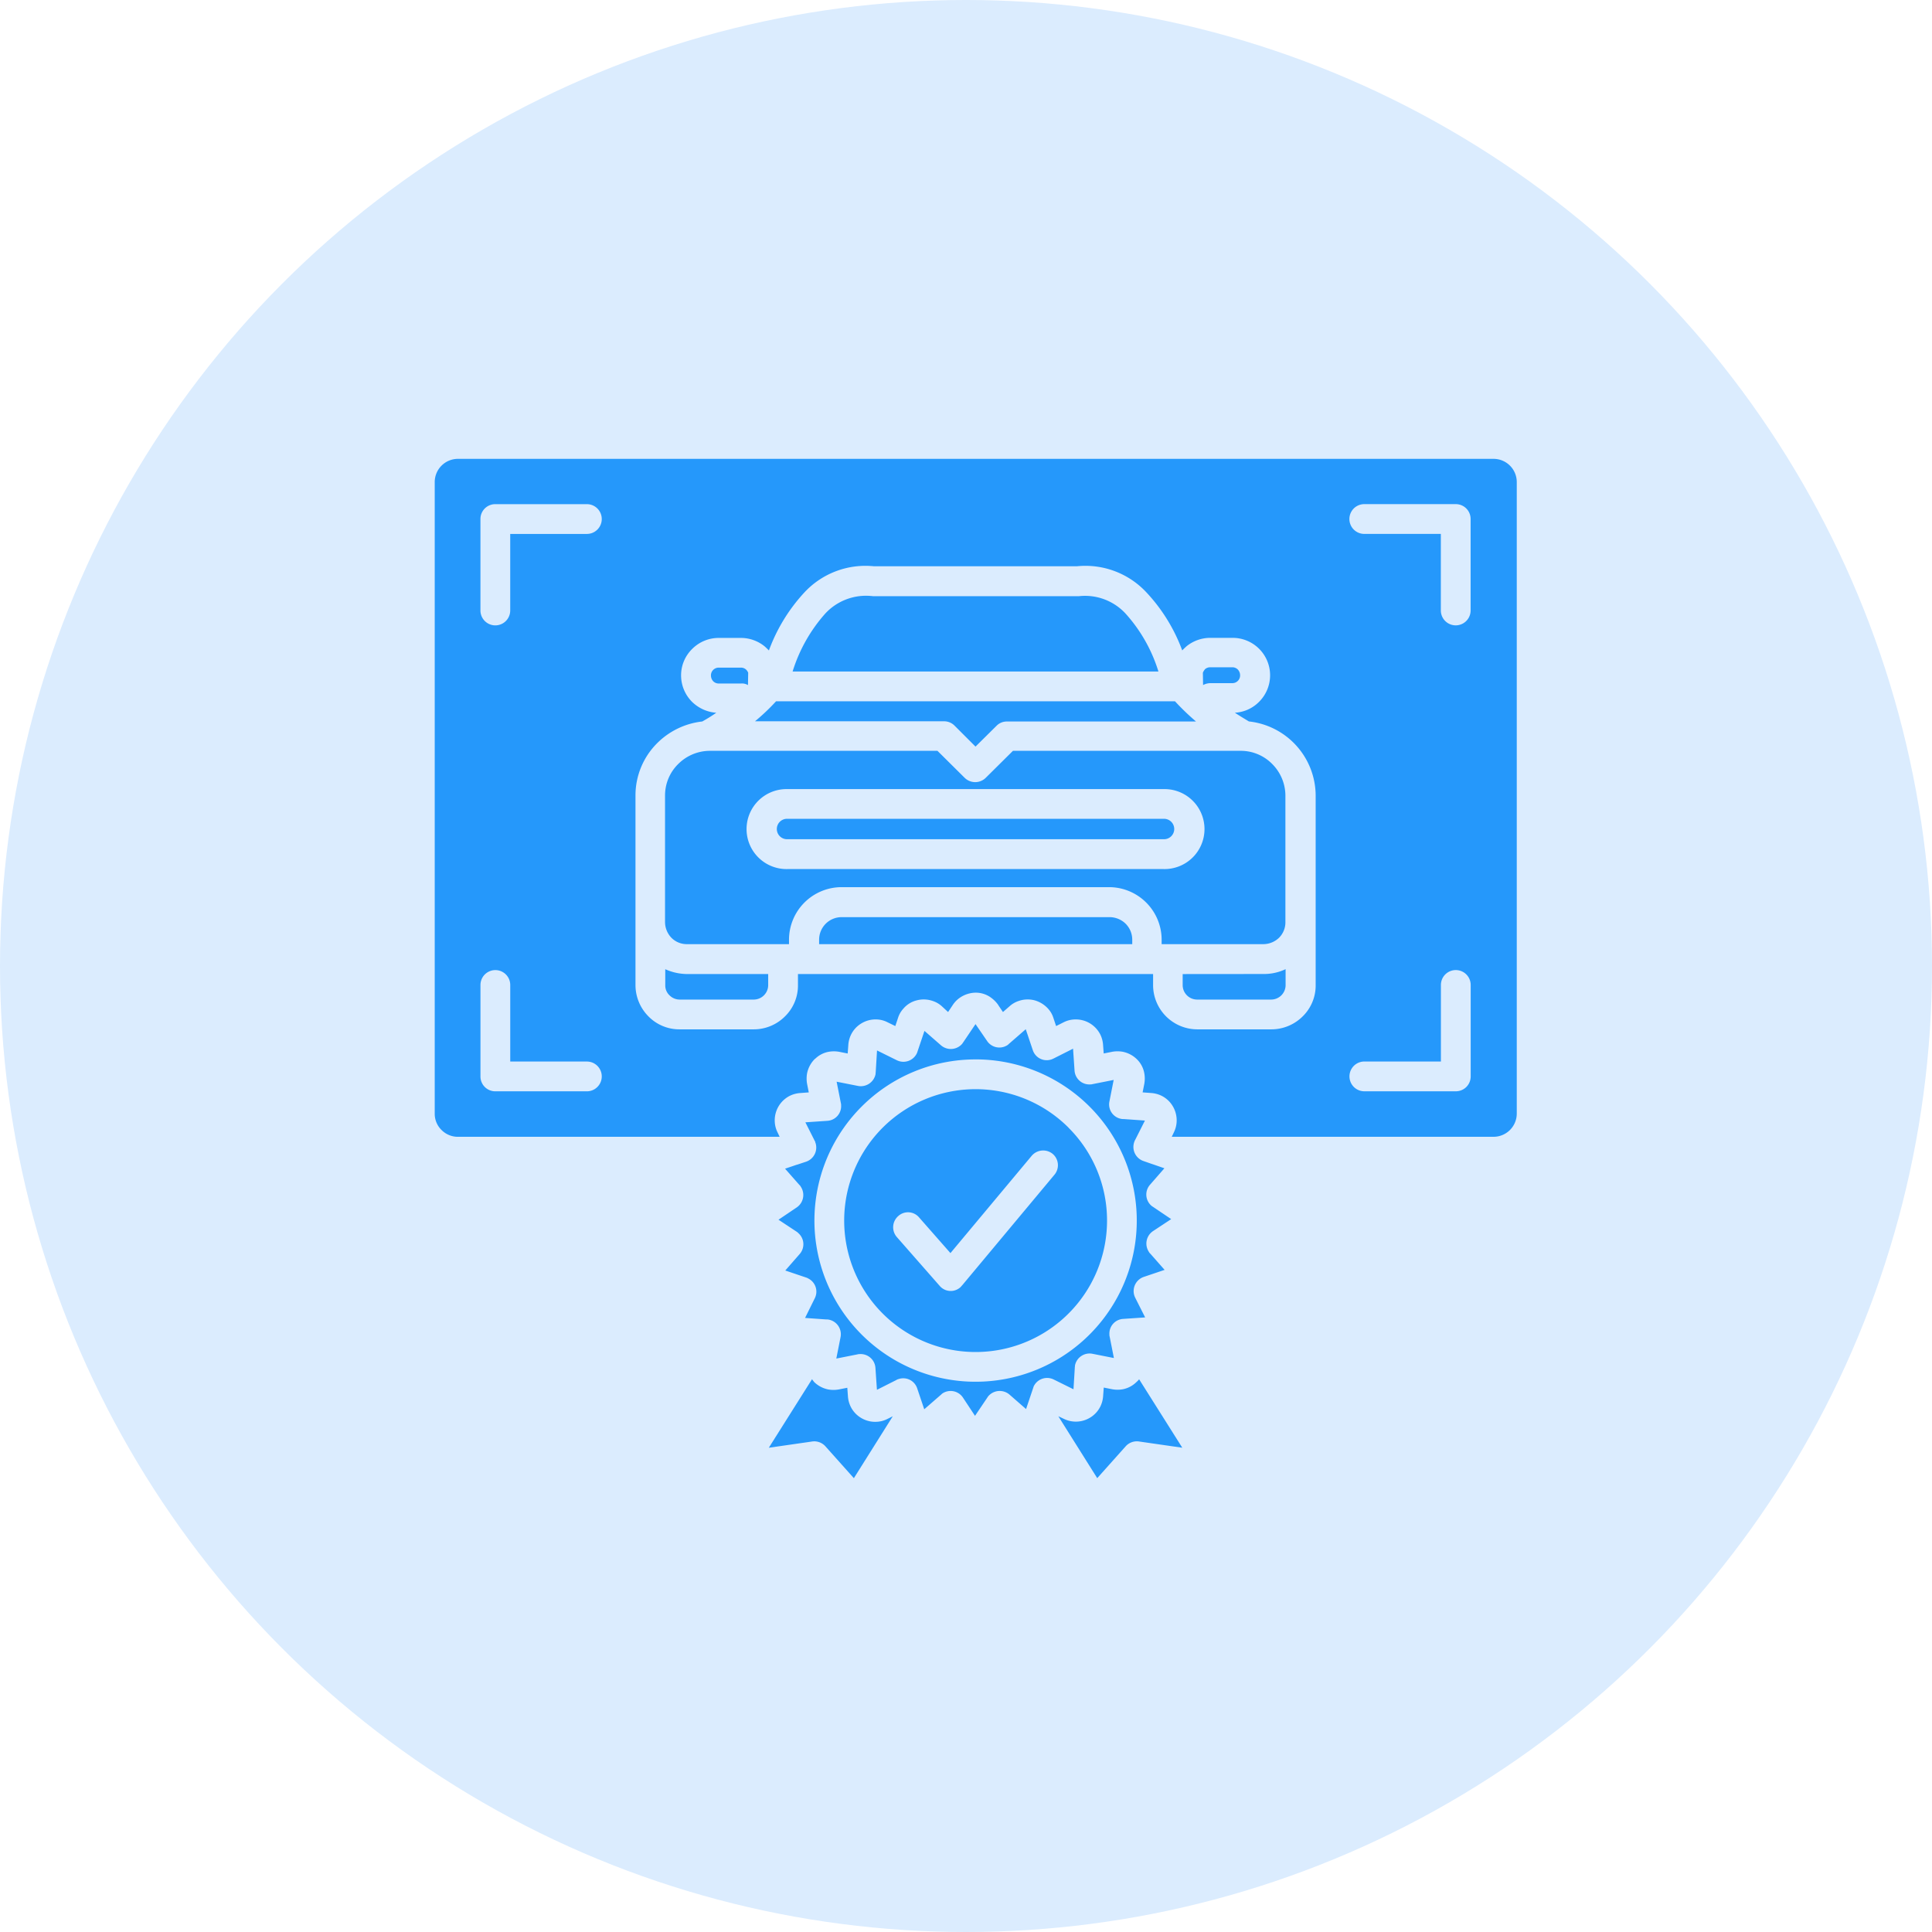
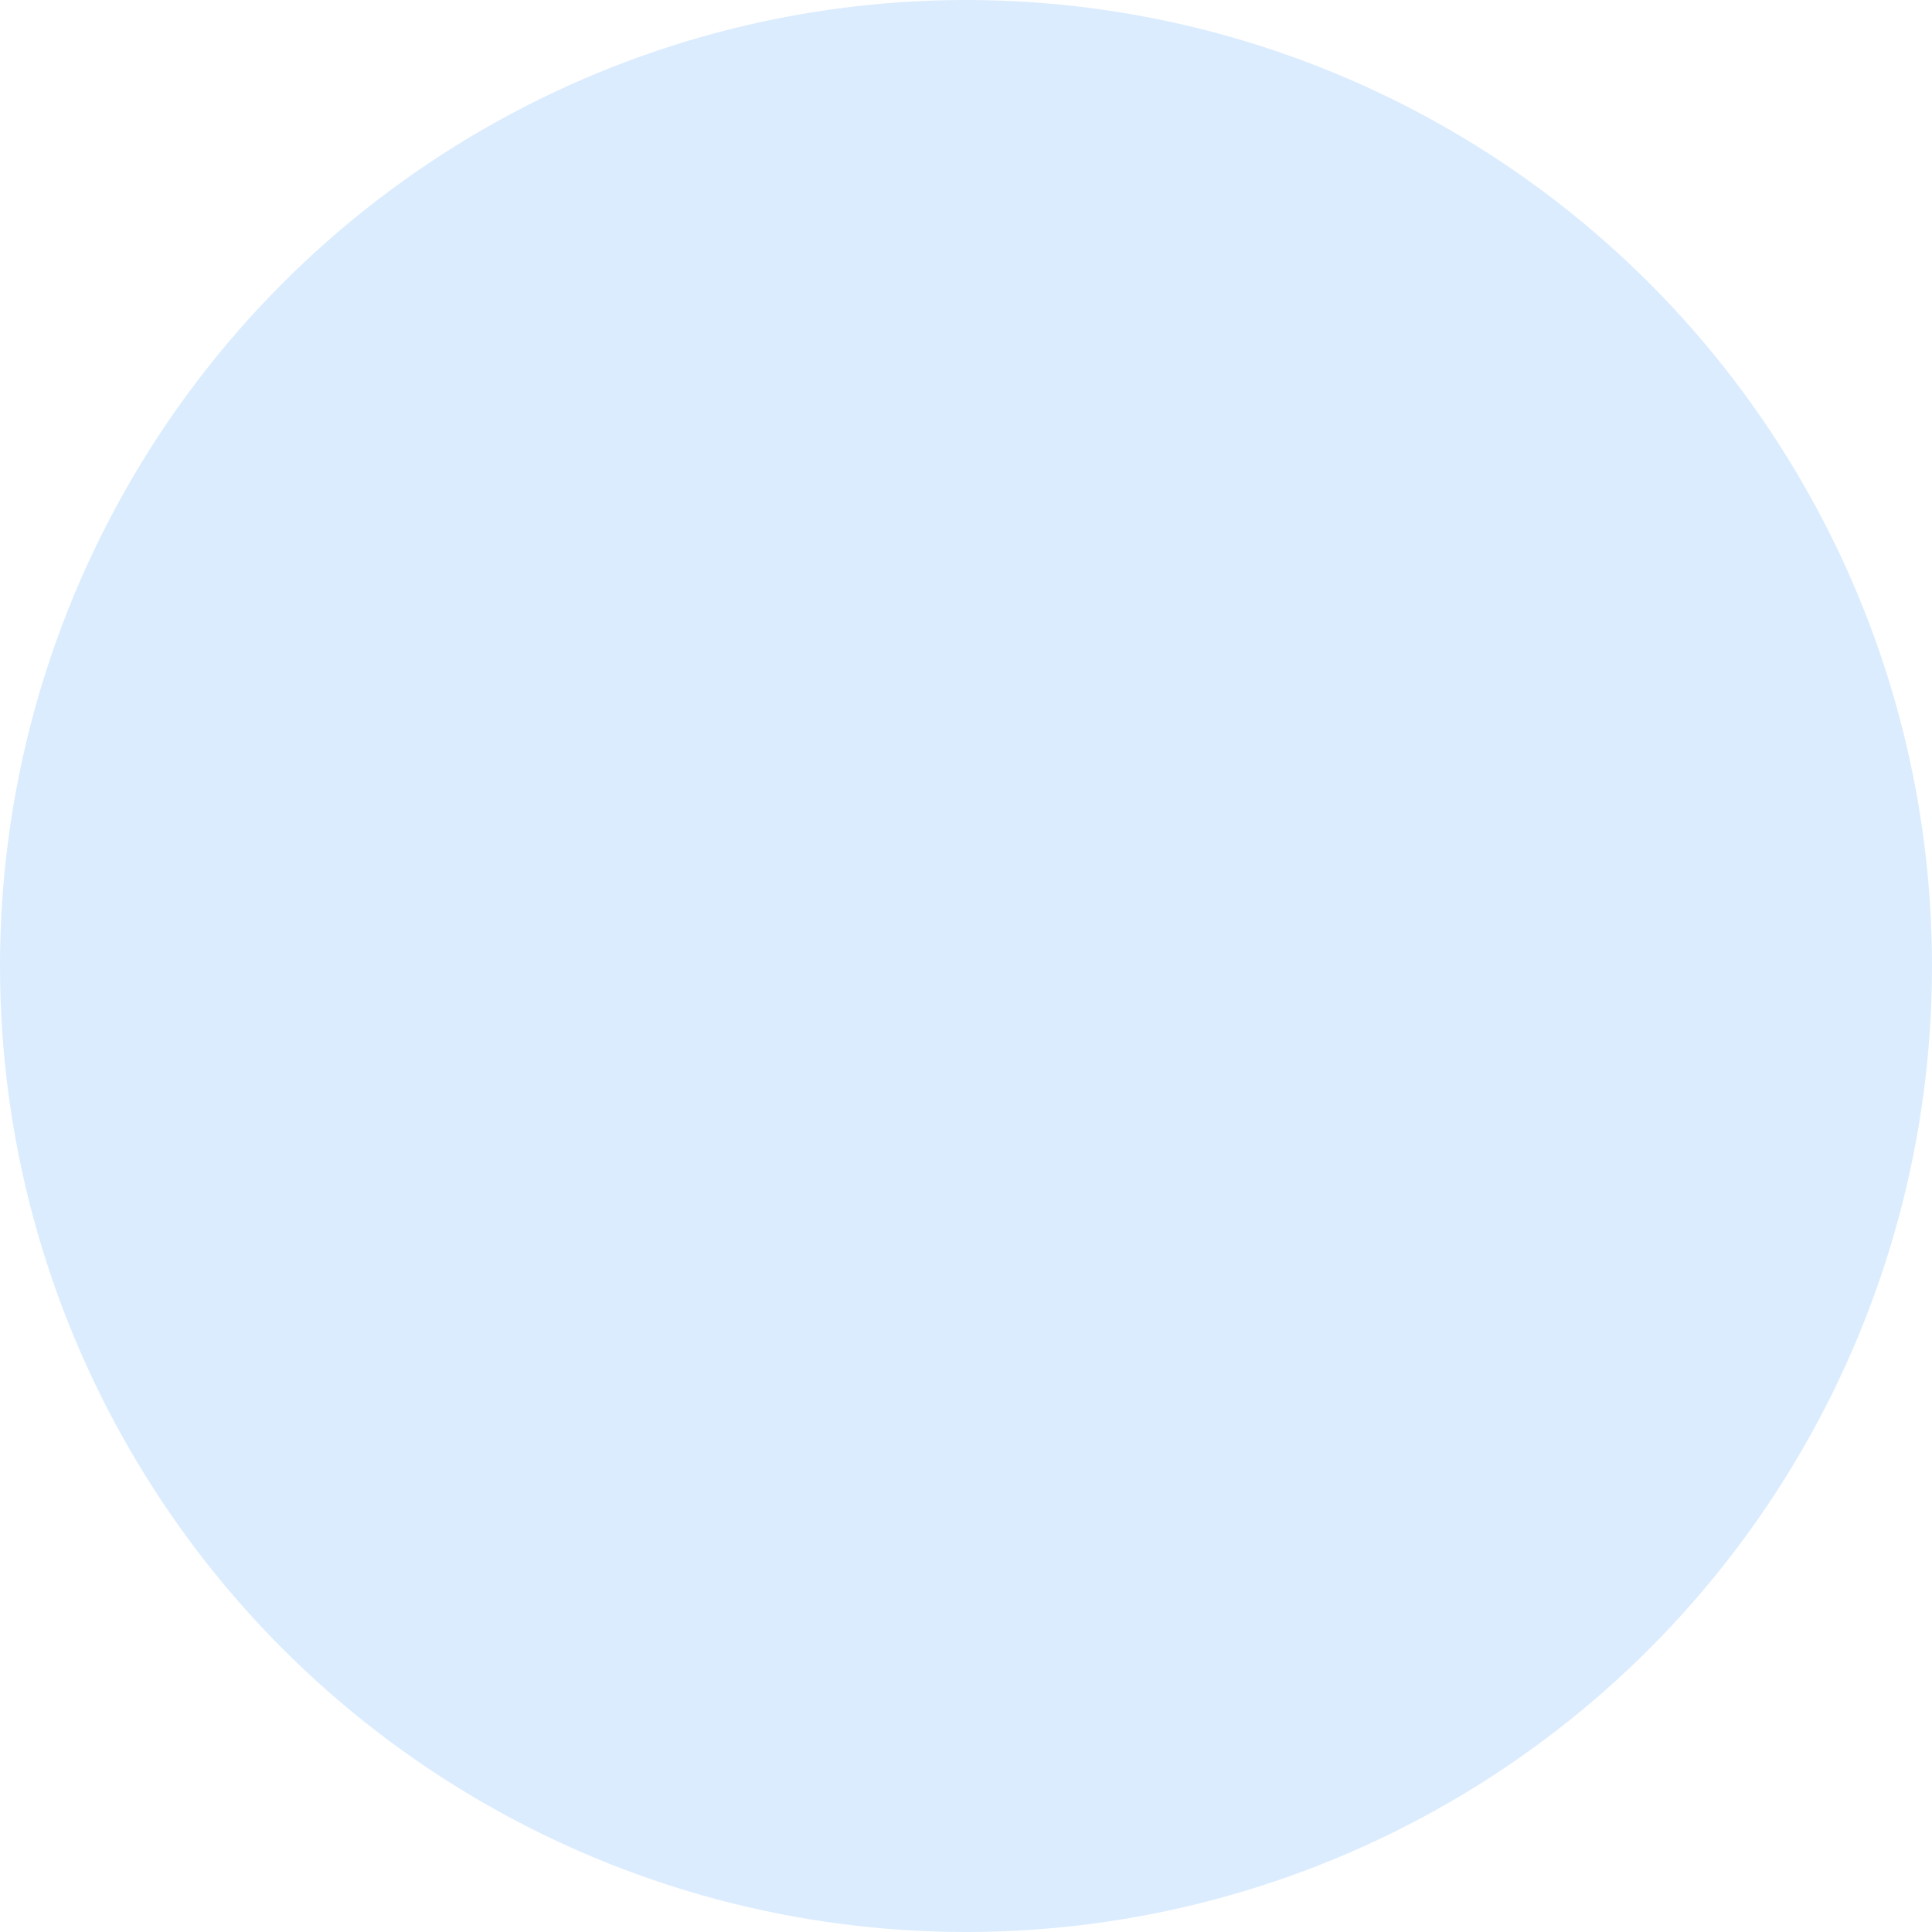
<svg xmlns="http://www.w3.org/2000/svg" width="80" height="80" viewBox="0 0 80 80">
  <g data-name="Group 170650" transform="translate(-258 -1362)">
    <circle data-name="Ellipse 2100" cx="40" cy="40" r="40" transform="translate(258 1362)" style="fill:#dbecfe" />
-     <path d="M8 41.356a.616.616 0 1 1 0 1.233H4.21a.613.613 0 0 1-.616-.616v-3.787a.616.616 0 1 1 1.233 0v3.17zm32.191-21.848a.616.616 0 0 1 0-1.233h3.787a.613.613 0 0 1 .616.616v3.787a.616.616 0 1 1-1.233 0v-3.17zM8 18.276a.616.616 0 0 1 0 1.233H4.826v3.17a.616.616 0 1 1-1.233 0v-3.787a.613.613 0 0 1 .616-.616zm22.583 18.219v-.185a.939.939 0 0 0-.273-.66.955.955 0 0 0-.66-.273h-11.1a.932.932 0 0 0-.933.933v.185zm-14.213 0v-.185a2.18 2.18 0 0 1 2.166-2.175h11.1A2.18 2.18 0 0 1 31.8 36.31v.185h4.218a.944.944 0 0 0 .643-.264.905.905 0 0 0 .264-.643v-5.24a1.858 1.858 0 0 0-.546-1.312 1.822 1.822 0 0 0-1.312-.546h-9.424l-1.127 1.118a.622.622 0 0 1-.872 0l-1.127-1.118h-9.422a1.858 1.858 0 0 0-1.312.546 1.822 1.822 0 0 0-.546 1.312v5.24a.944.944 0 0 0 .264.643.89.89 0 0 0 .643.264h4.227zm15.983-10.056H15.834a8.683 8.683 0 0 1-.872.828h7.828a.611.611 0 0 1 .44.185l.863.863.872-.863a.592.592 0 0 1 .431-.176h7.828a9.879 9.879 0 0 1-.871-.837zM16.52 25.206h15.147A6.374 6.374 0 0 0 30.3 22.8a2.288 2.288 0 0 0-1.928-.713h-8.505c-.035 0-.07-.009-.106-.009a2.3 2.3 0 0 0-1.884.722 6.491 6.491 0 0 0-1.356 2.4zm-5.274 12.328v.666a.559.559 0 0 0 .176.414.594.594 0 0 0 .414.176h3.082a.6.6 0 0 0 .59-.59v-.467h-3.355a2.24 2.24 0 0 1-.907-.2zm21.425.2v.466a.6.6 0 0 0 .59.59h3.082a.6.6 0 0 0 .59-.59v-.669a2.076 2.076 0 0 1-.907.2zm-18-11.967.009-.511a.369.369 0 0 0-.1-.141.314.314 0 0 0-.2-.07h-.925a.32.32 0 0 0-.229.1.312.312 0 0 0-.088.229.352.352 0 0 0 .088.229.32.32 0 0 0 .229.1h.925a.477.477 0 0 1 .291.066zm18.836-.511.009.511a.651.651 0 0 1 .291-.079h.925a.32.32 0 0 0 .229-.1.312.312 0 0 0 .088-.229.352.352 0 0 0-.088-.229.32.32 0 0 0-.229-.1h-.925a.332.332 0 0 0-.2.07.48.48 0 0 0-.1.159zm-.854-.925c.062-.062.123-.123.185-.176a1.564 1.564 0 0 1 .969-.343h.925a1.55 1.55 0 0 1 1.1 2.651 1.519 1.519 0 0 1-1 .449c.185.123.379.238.581.361a3.1 3.1 0 0 1 2.765 3.073V38.2a1.788 1.788 0 0 1-.537 1.286 1.84 1.84 0 0 1-1.286.537h-3.086a1.834 1.834 0 0 1-1.823-1.823v-.467H16.741v.467a1.788 1.788 0 0 1-.537 1.286 1.825 1.825 0 0 1-1.286.537h-3.082a1.788 1.788 0 0 1-1.286-.537 1.84 1.84 0 0 1-.537-1.286v-7.852a3.052 3.052 0 0 1 .907-2.184 3.134 3.134 0 0 1 1.858-.889 6.438 6.438 0 0 0 .581-.361 1.6 1.6 0 0 1-1-.449 1.55 1.55 0 0 1-.458-1.1 1.53 1.53 0 0 1 .458-1.092 1.55 1.55 0 0 1 1.1-.458h.925a1.564 1.564 0 0 1 .969.343c.062.053.123.114.185.176a7.154 7.154 0 0 1 1.479-2.413 3.452 3.452 0 0 1 2.862-1.074H28.3a3.452 3.452 0 0 1 2.862 1.074 7.112 7.112 0 0 1 1.491 2.413zm-.775 6.974H16.309a.423.423 0 1 0 0 .845h15.569a.423.423 0 1 0 0-.845zm-15.569-1.23h15.569a1.656 1.656 0 1 1 0 3.311H16.309a1.656 1.656 0 1 1 0-3.311zm7.784 9.731-.511.757c-.018.018-.026.044-.044.062a.623.623 0 0 1-.872.062l-.687-.6-.291.863a.607.607 0 0 1-.026.07.617.617 0 0 1-.828.282l-.819-.405-.053.872c0 .035-.009.079-.009.114a.623.623 0 0 1-.722.484l-.889-.176.176.889a.244.244 0 0 1 .009.079.607.607 0 0 1-.572.652l-.907.062.4.793.009.009v.035l.009.009a.62.62 0 0 1-.387.784l-.37.123H16.7l-.493.167.59.669a.274.274 0 0 1 .062.079.621.621 0 0 1-.167.854l-.757.511.757.5a.383.383 0 0 1 .062.053.613.613 0 0 1 .062.863l-.6.687.863.291a.313.313 0 0 1 .079.035.609.609 0 0 1 .282.819l-.405.819.872.062a.465.465 0 0 1 .114.009.616.616 0 0 1 .484.722l-.176.889.889-.176a.244.244 0 0 1 .079-.009.613.613 0 0 1 .652.572l.062.907.793-.4a.325.325 0 0 1 .1-.044.607.607 0 0 1 .775.387l.291.863.678-.59c.026-.018.044-.044.07-.062a.613.613 0 0 1 .854.167l.5.757.511-.757a.373.373 0 0 1 .044-.062.623.623 0 0 1 .872-.062l.687.6.291-.863.026-.079a.617.617 0 0 1 .828-.282l.819.405.053-.872c0-.044.009-.079.009-.114a.616.616 0 0 1 .722-.484l.889.176-.176-.889a.244.244 0 0 1-.009-.079.607.607 0 0 1 .572-.652l.907-.062-.4-.793a1.033 1.033 0 0 1-.044-.1.62.62 0 0 1 .387-.784l.863-.291-.59-.669a.274.274 0 0 1-.062-.079.621.621 0 0 1 .167-.854l.757-.5-.757-.511a.373.373 0 0 1-.062-.044.613.613 0 0 1-.062-.863l.6-.687-.458-.159-.079-.026-.326-.114a.617.617 0 0 1-.387-.784.472.472 0 0 1 .044-.1l.4-.793-.872-.062a.465.465 0 0 1-.114-.009.607.607 0 0 1-.484-.722l.176-.889-.889.176a.244.244 0 0 1-.079.009.613.613 0 0 1-.652-.572l-.062-.907-.793.4a1.033 1.033 0 0 1-.1.044.607.607 0 0 1-.775-.387l-.291-.863-.678.59c-.026.018-.044.044-.07.062a.613.613 0 0 1-.854-.167zm-1.136-.5.194-.291a1.087 1.087 0 0 1 .317-.317 1.184 1.184 0 0 1 .625-.194 1.071 1.071 0 0 1 .625.194c.009.009.026.018.035.026a1.264 1.264 0 0 1 .282.291l.009.018.185.273.273-.238a1.04 1.04 0 0 1 .379-.22 1.128 1.128 0 0 1 .66-.026 1.183 1.183 0 0 1 .555.343 1.021 1.021 0 0 1 .22.379l.114.343.317-.159a1.086 1.086 0 0 1 .431-.114 1.137 1.137 0 0 1 1.083.625 1.159 1.159 0 0 1 .114.431l.026.352.352-.07a1.233 1.233 0 0 1 .44 0 1.165 1.165 0 0 1 .581.308 1.069 1.069 0 0 1 .308.581 1.233 1.233 0 0 1 0 .44l-.07.352.352.026a1.159 1.159 0 0 1 .431.114 1.117 1.117 0 0 1 .476.449 1.146 1.146 0 0 1 .15.634 1.125 1.125 0 0 1-.114.431l-.088.185h13.326a.962.962 0 0 0 .96-.96V17.36a.962.962 0 0 0-.96-.96H2.66a.962.962 0 0 0-.96.96v26.153a.937.937 0 0 0 .282.678.952.952 0 0 0 .678.282h13.323l-.088-.185a1.086 1.086 0 0 1-.114-.431 1.137 1.137 0 0 1 .625-1.083 1.159 1.159 0 0 1 .431-.114l.352-.026-.07-.352a1.233 1.233 0 0 1 0-.44 1.165 1.165 0 0 1 .308-.581c.018-.018.035-.026.053-.044a1.075 1.075 0 0 1 .528-.264 1.233 1.233 0 0 1 .44 0l.352.07.026-.352a1.159 1.159 0 0 1 .114-.431 1.117 1.117 0 0 1 .449-.476 1.129 1.129 0 0 1 .634-.15 1.046 1.046 0 0 1 .423.114l.326.159.114-.343a1.021 1.021 0 0 1 .22-.379 1.059 1.059 0 0 1 .555-.343 1.131 1.131 0 0 1 .66.026 1.04 1.04 0 0 1 .379.22zm-5.635 15.206-1.788 2.836 1.77-.255a.622.622 0 0 1 .572.194l1.18 1.321 1.611-2.563-.229.114a1.086 1.086 0 0 1-.431.114 1.128 1.128 0 0 1-.634-.15 1.117 1.117 0 0 1-.449-.476 1.159 1.159 0 0 1-.114-.431l-.026-.352-.352.07a1.233 1.233 0 0 1-.44 0 1.165 1.165 0 0 1-.581-.308l-.088-.114zm10.2 1.532 1.611 2.563 1.18-1.321a.622.622 0 0 1 .572-.194l1.77.255-1.788-2.835a.553.553 0 0 1-.1.106 1.108 1.108 0 0 1-.572.308 1.233 1.233 0 0 1-.44 0l-.352-.07-.026.352a1.159 1.159 0 0 1-.114.431 1.117 1.117 0 0 1-.449.476 1.13 1.13 0 0 1-1.066.035zm.423-11.95a5.442 5.442 0 1 0 1.594 3.848 5.416 5.416 0 0 0-1.597-3.848zm-3.848-2.827a6.674 6.674 0 1 1-4.72 1.955 6.663 6.663 0 0 1 4.716-1.954zm2.325 3.989a.623.623 0 0 1 .863-.079.614.614 0 0 1 .079.863l-3.813 4.57c-.026.026-.053.062-.079.088a.6.6 0 0 1-.863-.053l-1.77-2.017a.615.615 0 0 1 .053-.872.6.6 0 0 1 .863.053l1.3 1.479zm13.772-2.668a.616.616 0 0 1 0-1.233h3.17v-3.17a.616.616 0 1 1 1.233 0v3.787a.613.613 0 0 1-.616.616z" transform="translate(274.301 1364.6)" style="fill:#2598fb" />
  </g>
</svg>